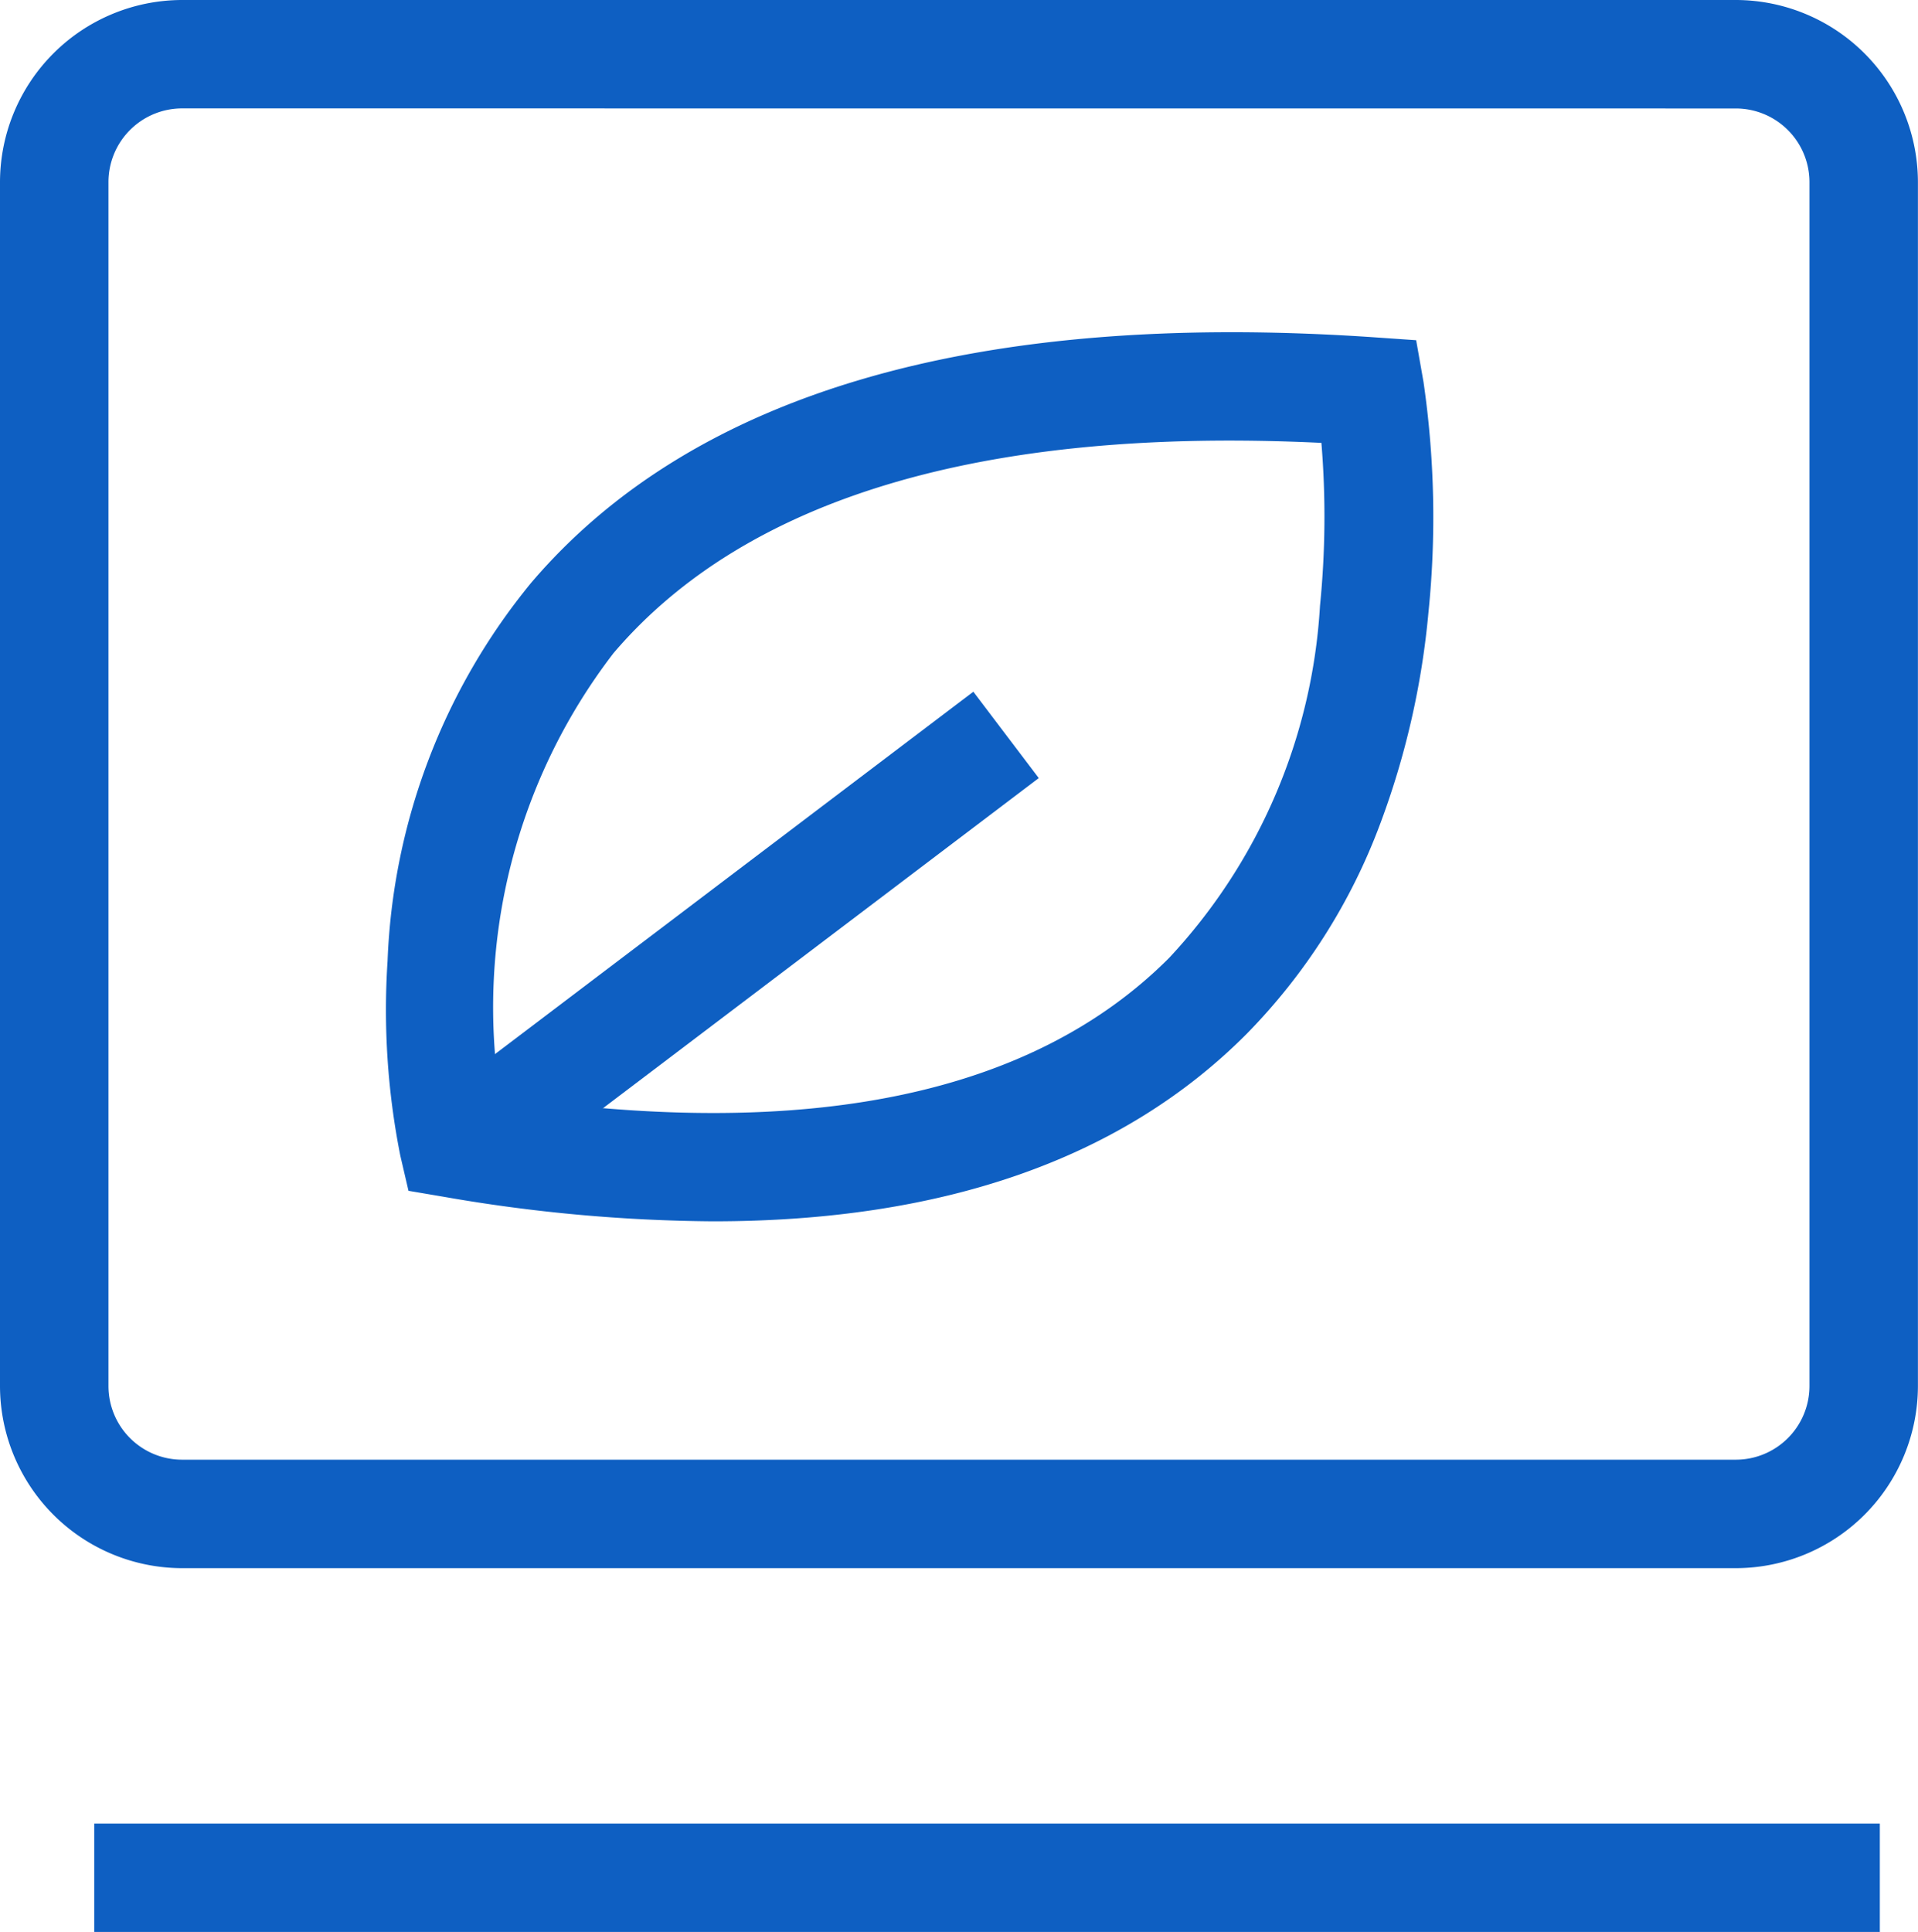
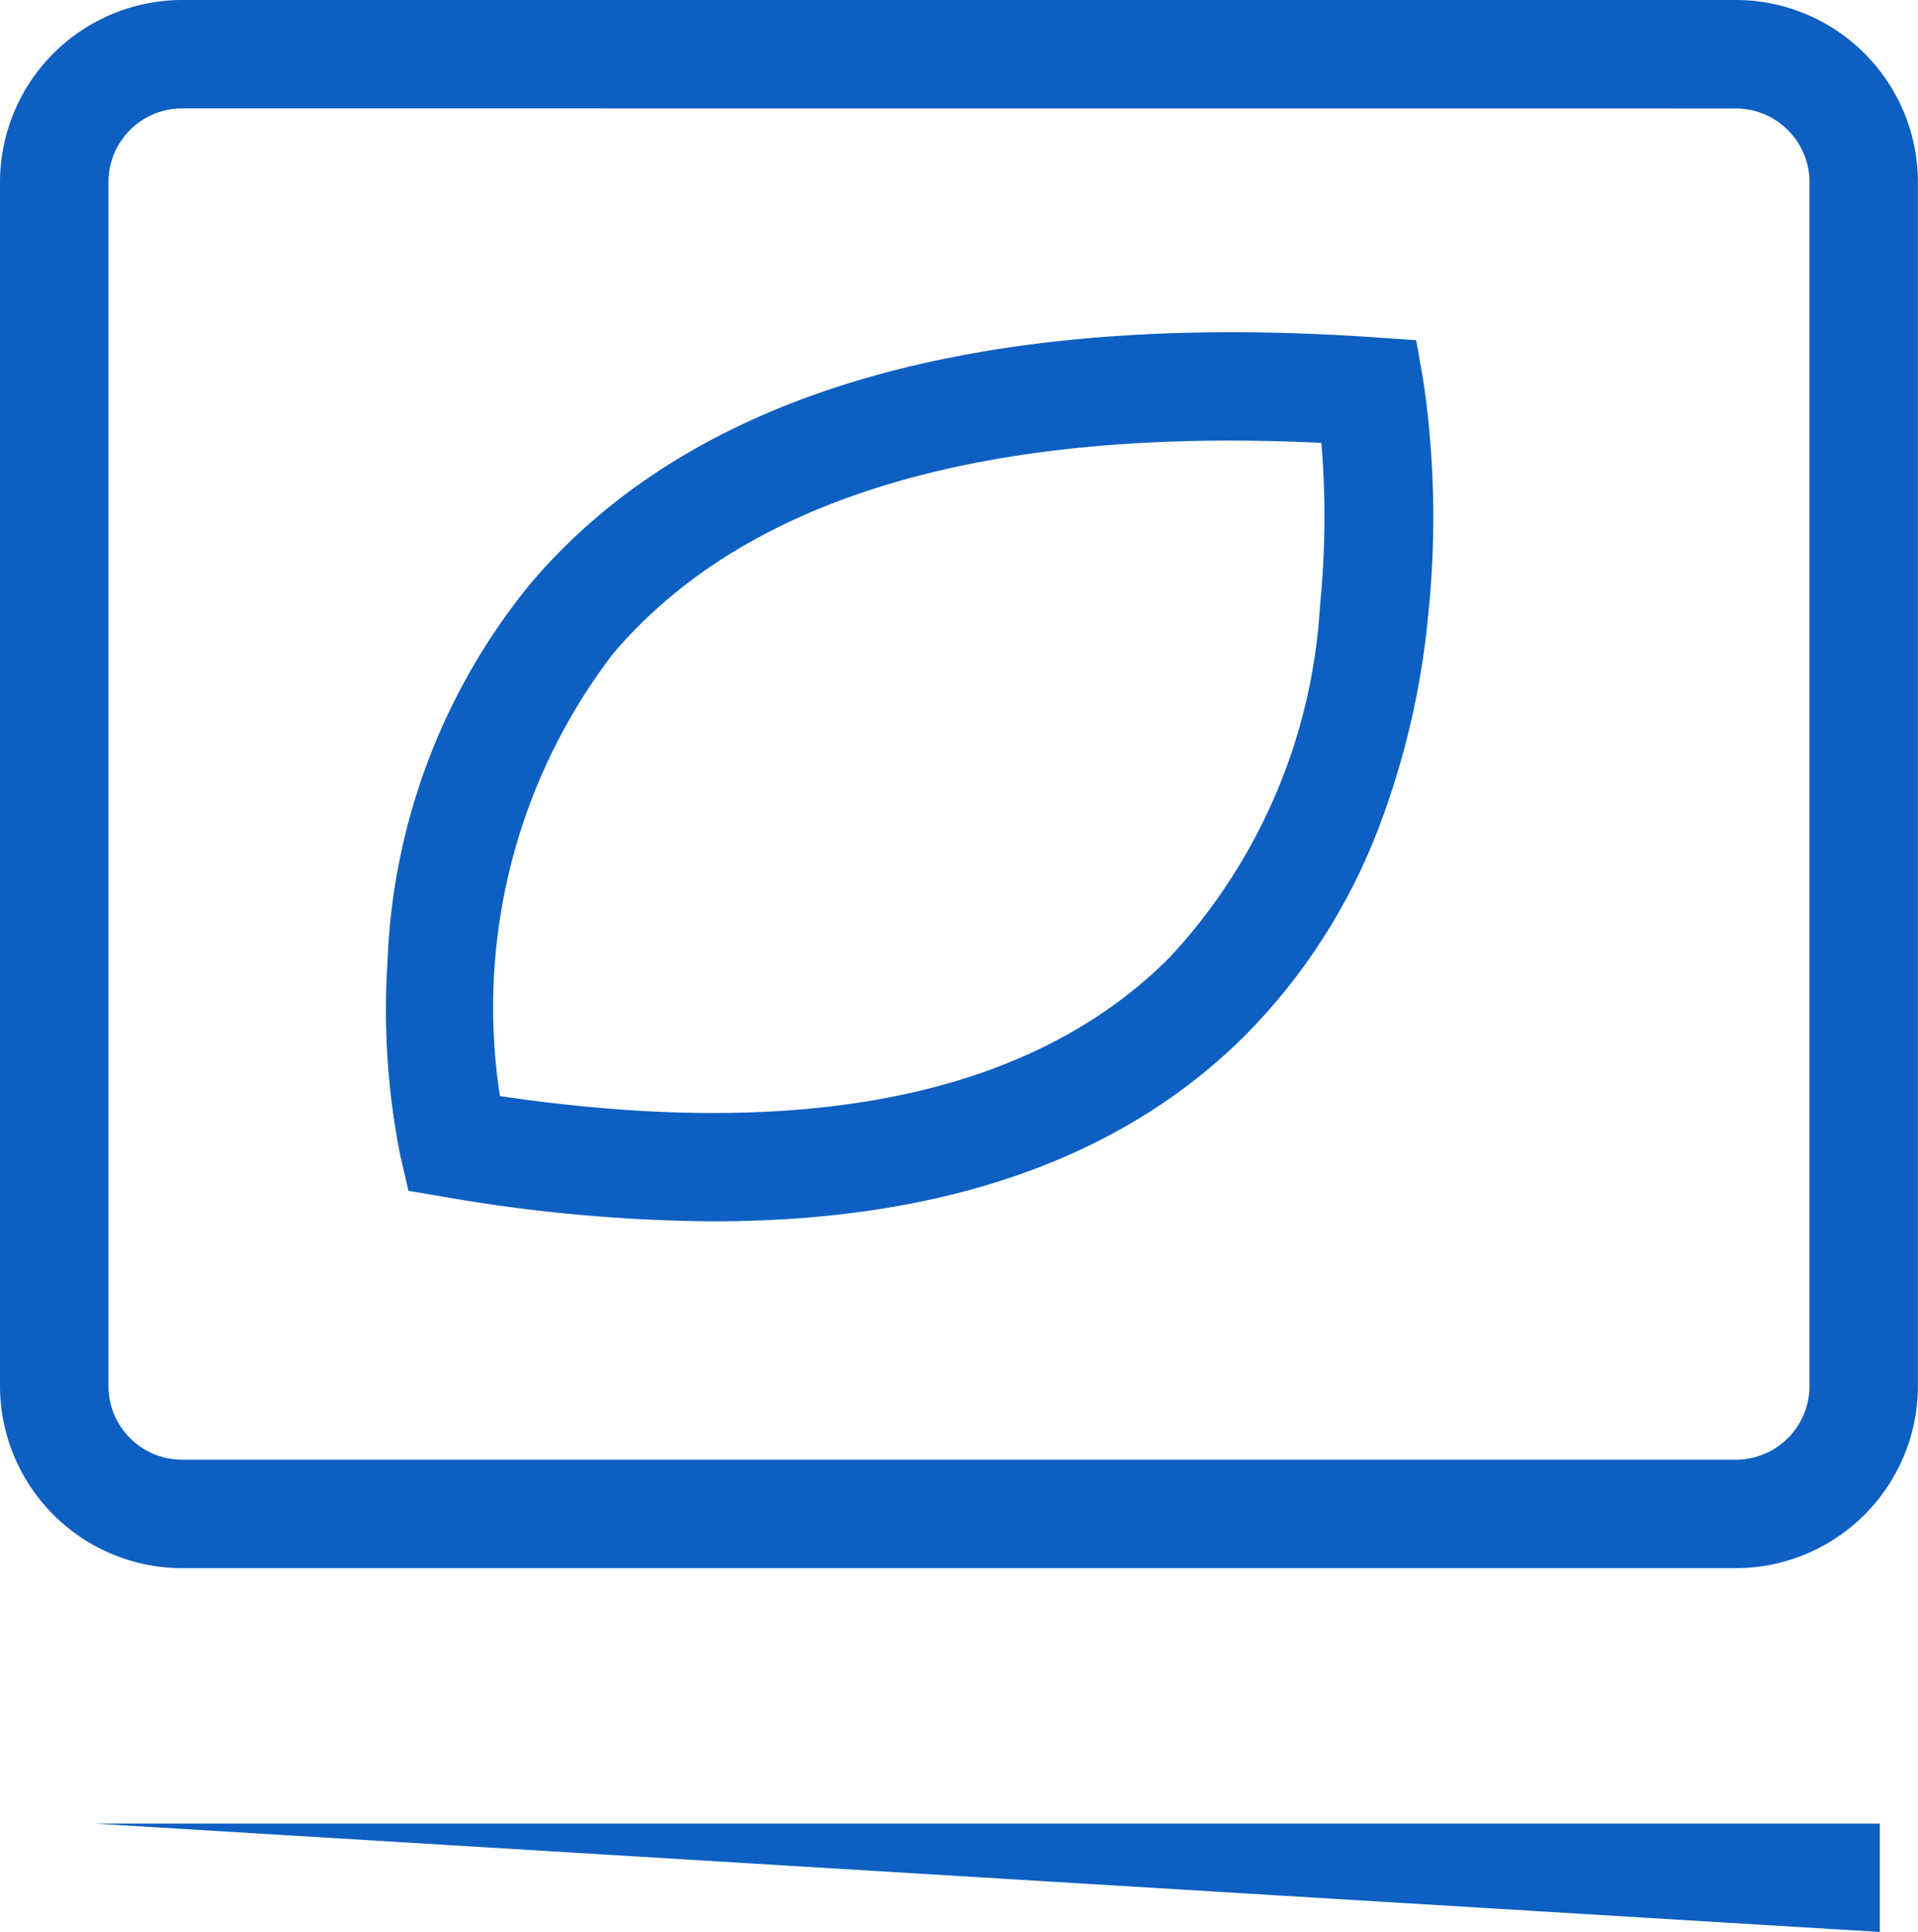
<svg xmlns="http://www.w3.org/2000/svg" width="26.031" height="26.218" viewBox="0 0 26.031 26.218">
  <defs>
    <style>.a{fill:#0E5FC2;}</style>
  </defs>
  <g transform="translate(-0.001 0)">
-     <path class="a" d="M96.568,83.281H75.482a2.475,2.475,0,0,1-2.472-2.472V64.472A2.475,2.475,0,0,1,75.482,62H96.568a2.475,2.475,0,0,1,2.472,2.472V80.809A2.475,2.475,0,0,1,96.568,83.281ZM75.482,63.471a1,1,0,0,0-1,1V80.809a1,1,0,0,0,1,1H96.568a1,1,0,0,0,1-1V64.472a1,1,0,0,0-1-1ZM74.289,86.747H98.523v1.471H74.289Z" transform="translate(-73.009 -62)" />
+     <path class="a" d="M96.568,83.281H75.482a2.475,2.475,0,0,1-2.472-2.472V64.472A2.475,2.475,0,0,1,75.482,62H96.568a2.475,2.475,0,0,1,2.472,2.472V80.809A2.475,2.475,0,0,1,96.568,83.281ZM75.482,63.471a1,1,0,0,0-1,1V80.809a1,1,0,0,0,1,1H96.568a1,1,0,0,0,1-1V64.472a1,1,0,0,0-1-1ZM74.289,86.747H98.523v1.471Z" transform="translate(-73.009 -62)" />
    <path class="a" d="M255.549,227.332A21.969,21.969,0,0,1,251.9,227l-.483-.082-.111-.477a10.134,10.134,0,0,1-.173-2.642,8.6,8.6,0,0,1,1.949-5.132c2.2-2.582,6.048-3.7,11.436-3.332l.575.04.1.568a12.747,12.747,0,0,1,.066,3.135,11.014,11.014,0,0,1-.656,2.865,8.107,8.107,0,0,1-1.81,2.845c-1.685,1.693-4.112,2.544-7.24,2.544Zm-2.891-1.7c4.169.619,7.223-.012,9.083-1.875a7.654,7.654,0,0,0,2.047-4.779,12.146,12.146,0,0,0,.019-2.21c-4.575-.22-7.806.739-9.608,2.854A7.89,7.89,0,0,0,252.658,225.632Z" transform="translate(-245.872 -210.758)" />
-     <path class="a" d="M275.768,386.625l7.246-5.489.888,1.172-7.246,5.489Z" transform="translate(-269.803 -371.749)" />
  </g>
</svg>